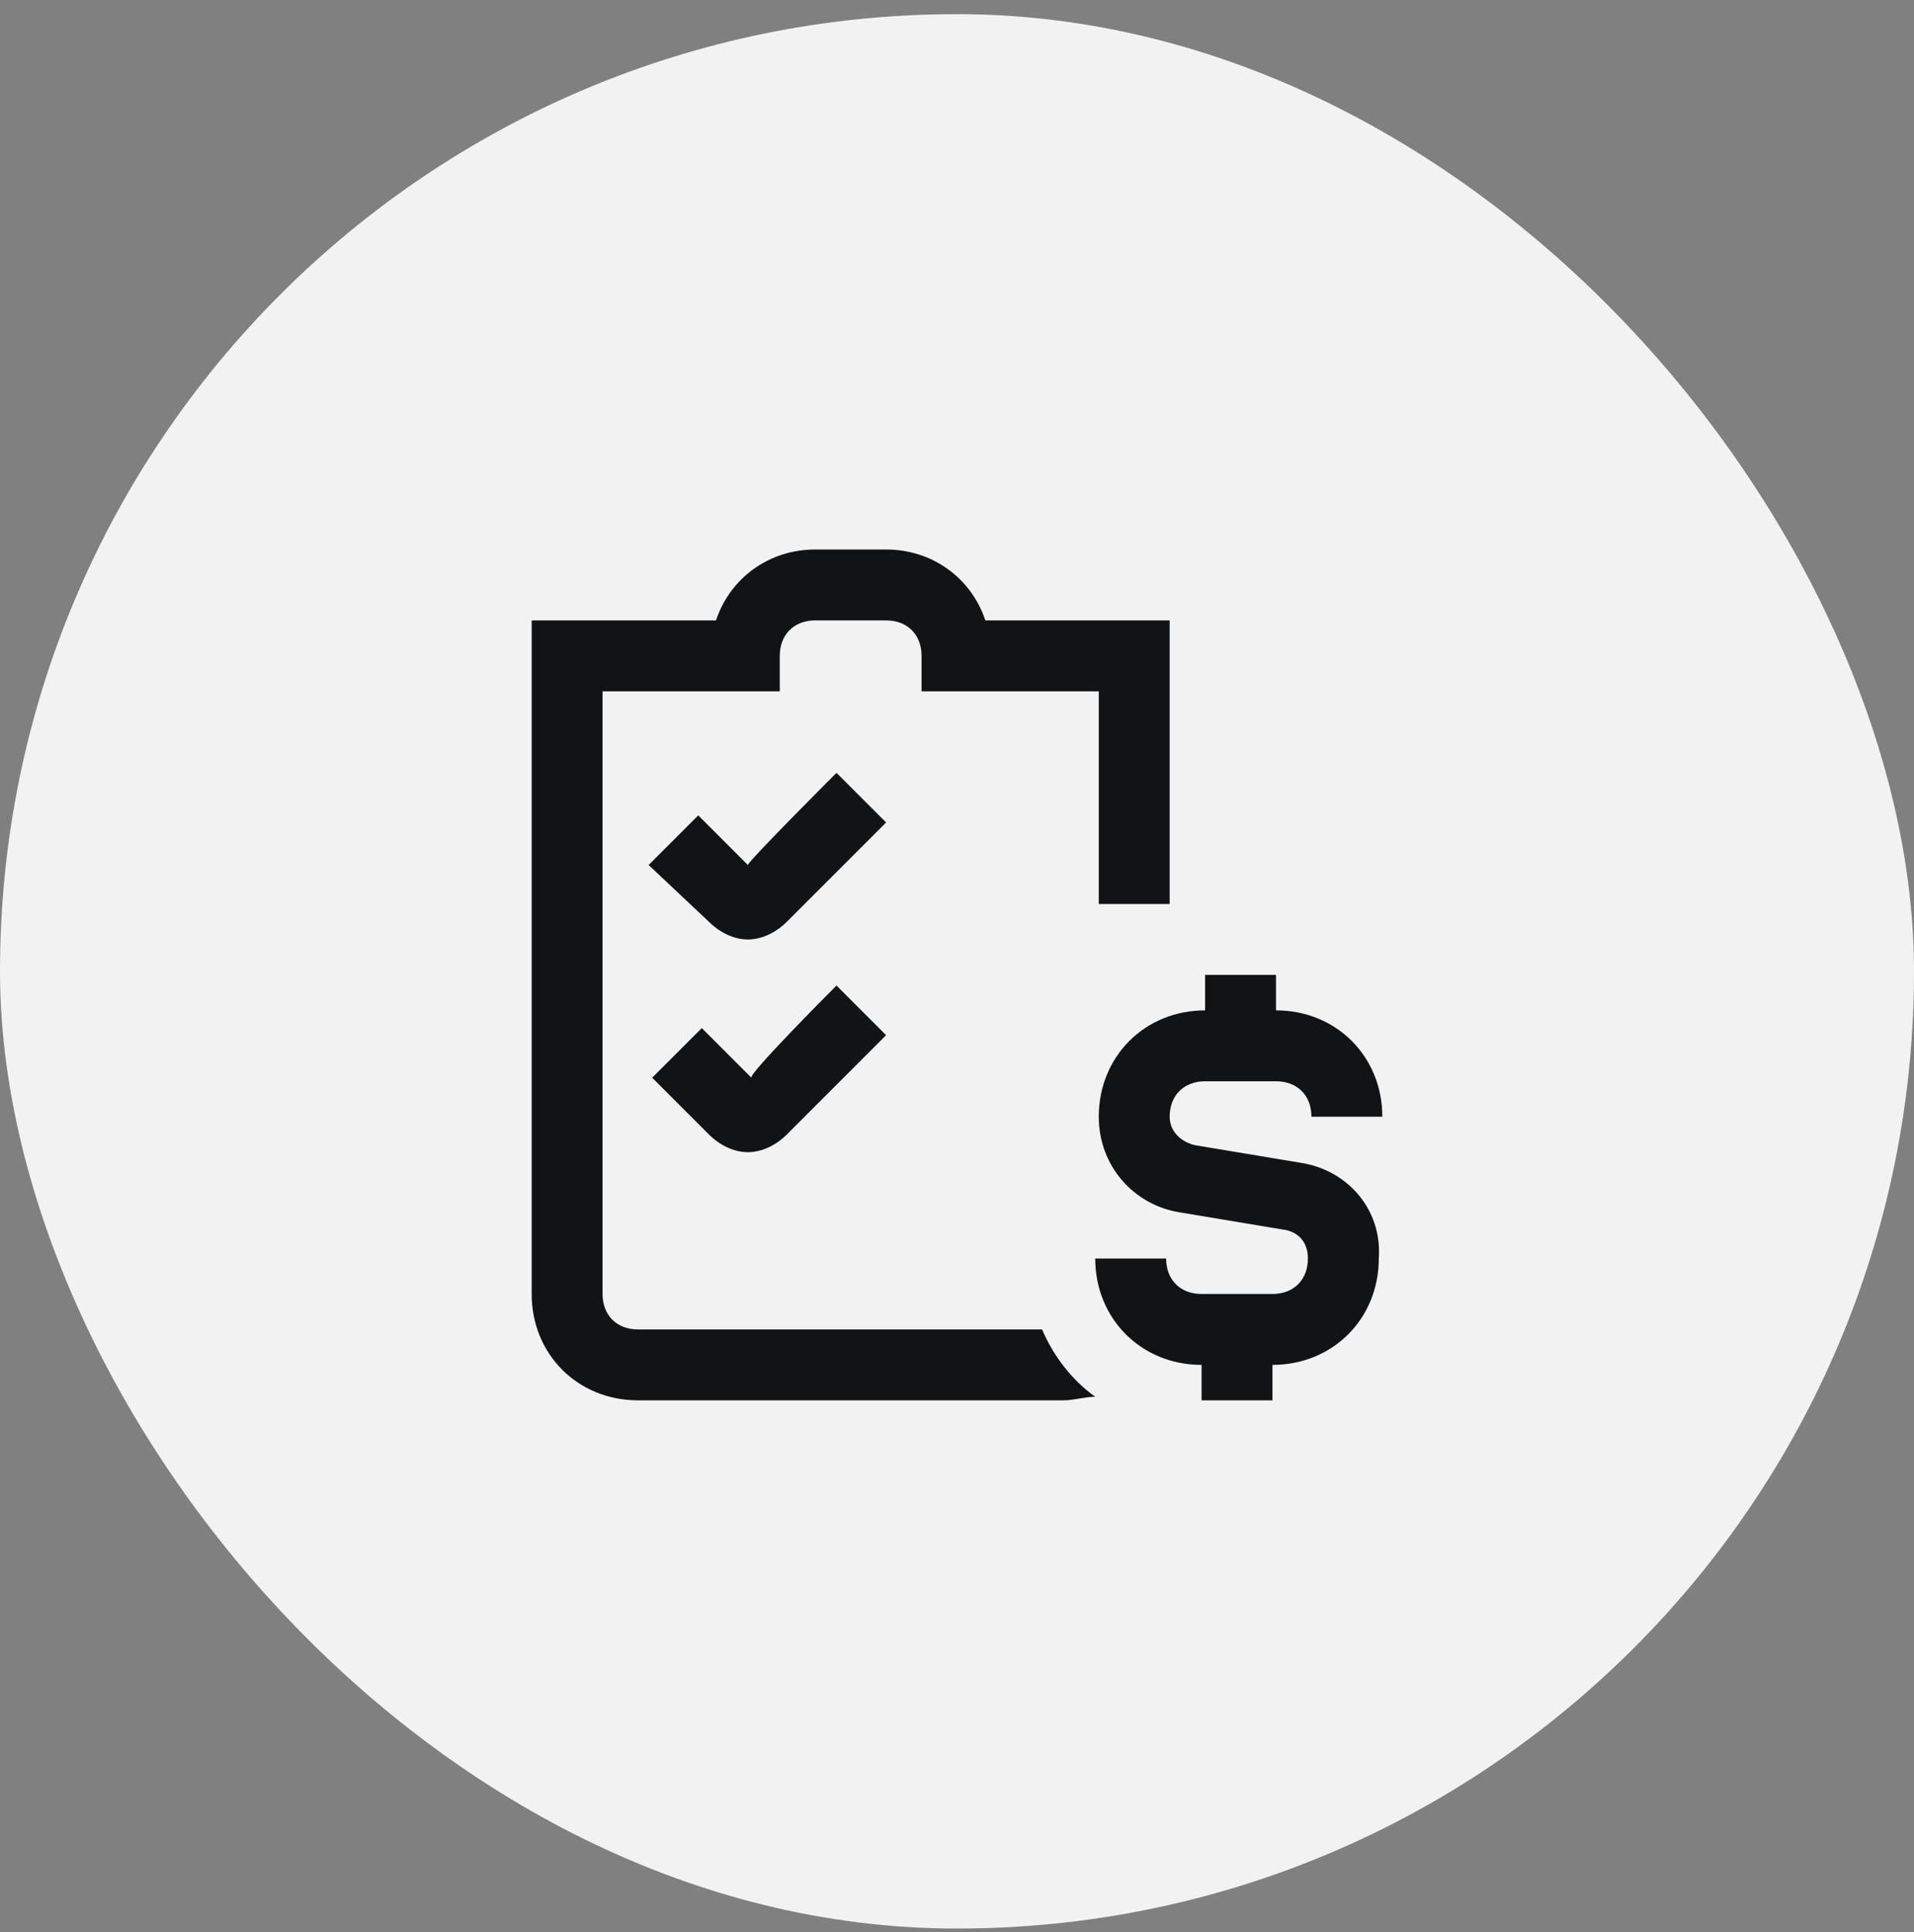
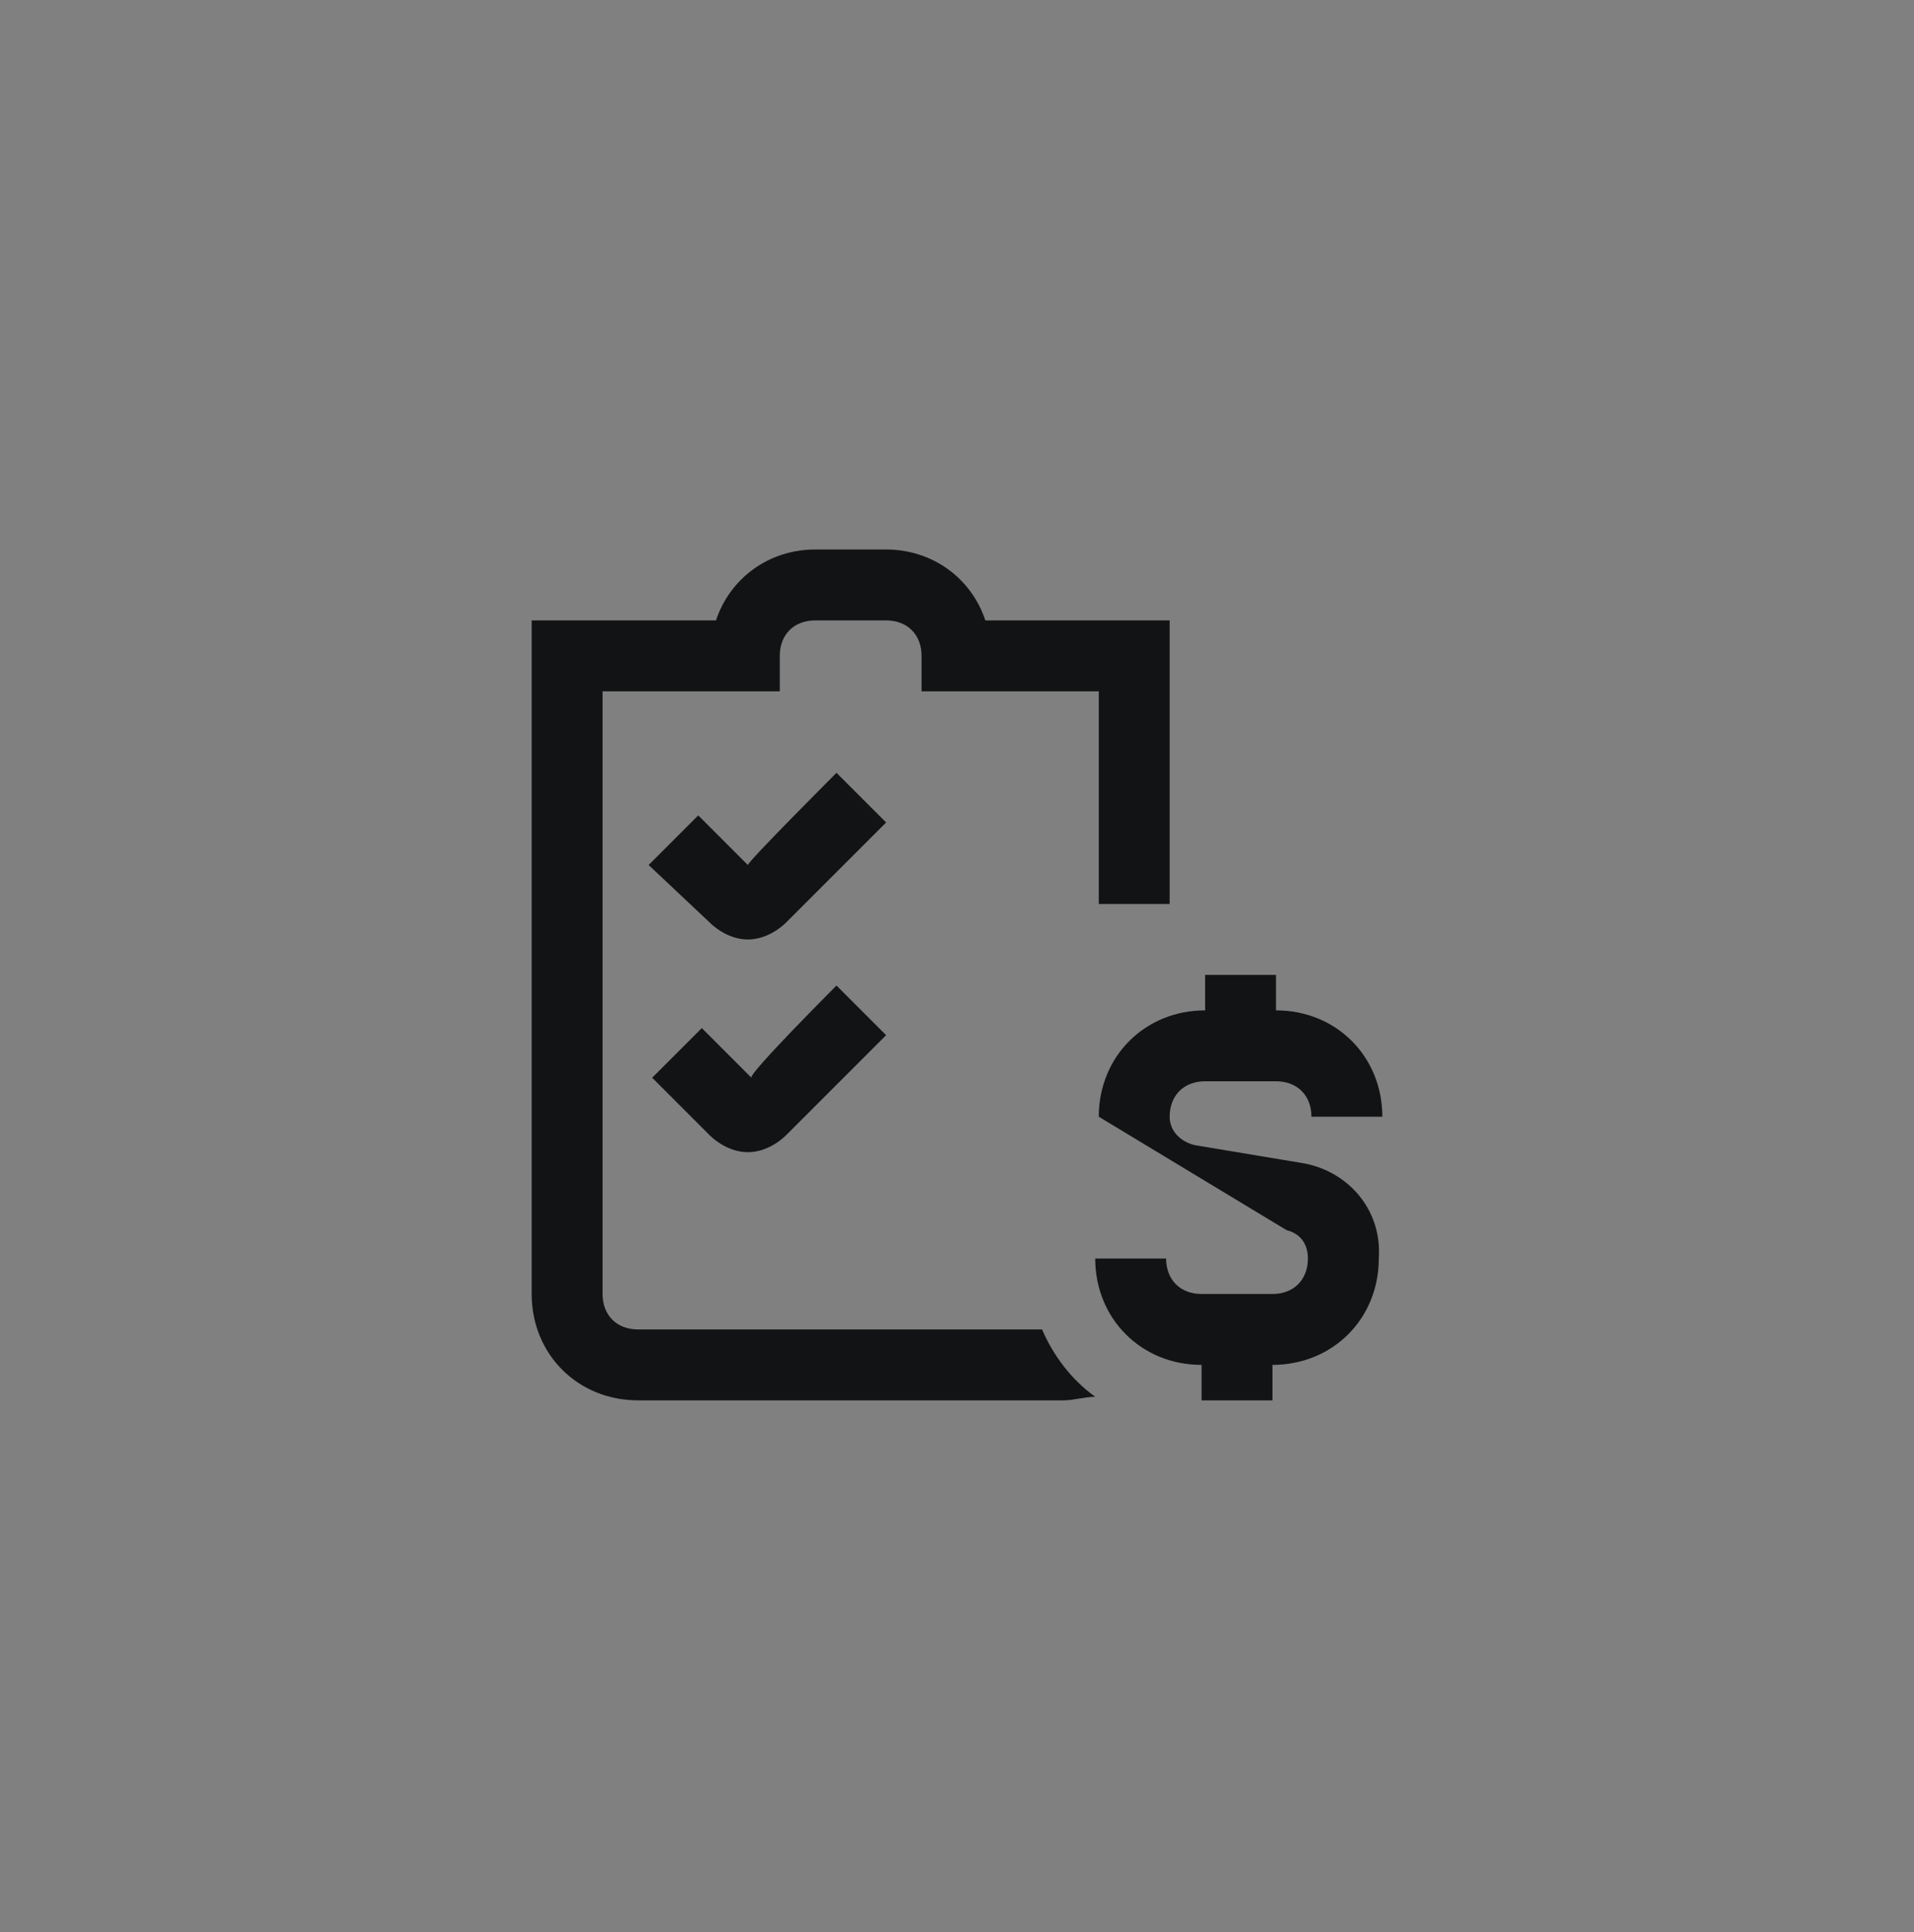
<svg xmlns="http://www.w3.org/2000/svg" width="108" height="109" viewBox="0 0 108 109" fill="none">
  <rect x="0" y="0" width="108" height="109" fill="#808080" stroke="none" />
-   <rect y="0.799" width="108" height="108" rx="54" fill="#F2F2F2" />
  <g clip-path="url(#clip0_66_42917)">
-     <path d="M61.8 78.8C61.2 78.8 60.6 79 60 79H36C32.6 79 30 76.4 30 73V35H40.4C41.2 32.6 43.4 31 46 31H50C52.6 31 54.8 32.6 55.6 35H66V51H62V39H52V37C52 35.8 51.2 35 50 35H46C44.8 35 44 35.8 44 37V39H34V73C34 74.2 34.8 75 36 75H58.8C59.4 76.4 60.4 77.8 61.8 78.8ZM73.4 65.6L67.4 64.6C66.6 64.4 66 63.8 66 63C66 61.8 66.8 61 68 61H72C73.2 61 74 61.8 74 63H78C78 59.6 75.4 57 72 57V55H68V57C64.6 57 62 59.6 62 63C62 65.8 64 68 66.6 68.4L72.6 69.4C73.4 69.6 73.8 70.2 73.8 71C73.8 72.2 73 73 71.8 73H67.8C66.6 73 65.8 72.2 65.8 71H61.8C61.8 74.4 64.4 77 67.8 77V79H71.8V77C75.2 77 77.8 74.4 77.8 71C78 68.2 76 66 73.4 65.6ZM47.2 43.6L50 46.4L44.4 52C43.8 52.6 43 53 42.2 53C41.4 53 40.6 52.6 40 52L36.6 48.8L39.4 46L42.2 48.8C42.2 48.6 47.2 43.6 47.2 43.6ZM47.2 55.6L50 58.4L44.4 64C43.8 64.6 43 65 42.2 65C41.4 65 40.6 64.6 40 64L36.8 60.8L39.6 58L42.4 60.8C42.2 60.6 47.2 55.6 47.2 55.6Z" fill="#121314" />
+     <path d="M61.8 78.8C61.2 78.8 60.6 79 60 79H36C32.6 79 30 76.4 30 73V35H40.4C41.2 32.6 43.4 31 46 31H50C52.6 31 54.8 32.6 55.6 35H66V51H62V39H52V37C52 35.8 51.2 35 50 35H46C44.8 35 44 35.8 44 37V39H34V73C34 74.2 34.8 75 36 75H58.8C59.4 76.4 60.4 77.8 61.8 78.8ZM73.4 65.6L67.4 64.6C66.6 64.4 66 63.8 66 63C66 61.8 66.8 61 68 61H72C73.2 61 74 61.8 74 63H78C78 59.6 75.4 57 72 57V55H68V57C64.6 57 62 59.6 62 63L72.6 69.4C73.4 69.6 73.8 70.2 73.8 71C73.8 72.2 73 73 71.8 73H67.8C66.6 73 65.8 72.2 65.8 71H61.8C61.8 74.4 64.4 77 67.8 77V79H71.8V77C75.2 77 77.8 74.4 77.8 71C78 68.2 76 66 73.4 65.6ZM47.2 43.6L50 46.4L44.4 52C43.8 52.6 43 53 42.2 53C41.4 53 40.6 52.6 40 52L36.6 48.8L39.4 46L42.2 48.8C42.2 48.6 47.2 43.6 47.2 43.6ZM47.2 55.6L50 58.4L44.4 64C43.8 64.6 43 65 42.2 65C41.4 65 40.6 64.6 40 64L36.8 60.8L39.6 58L42.4 60.8C42.2 60.6 47.2 55.6 47.2 55.6Z" fill="#121314" />
  </g>
  <defs>
    <clipPath id="clip0_66_42917">
      <rect width="48" height="48" fill="white" transform="translate(30 31)" />
    </clipPath>
  </defs>
</svg>